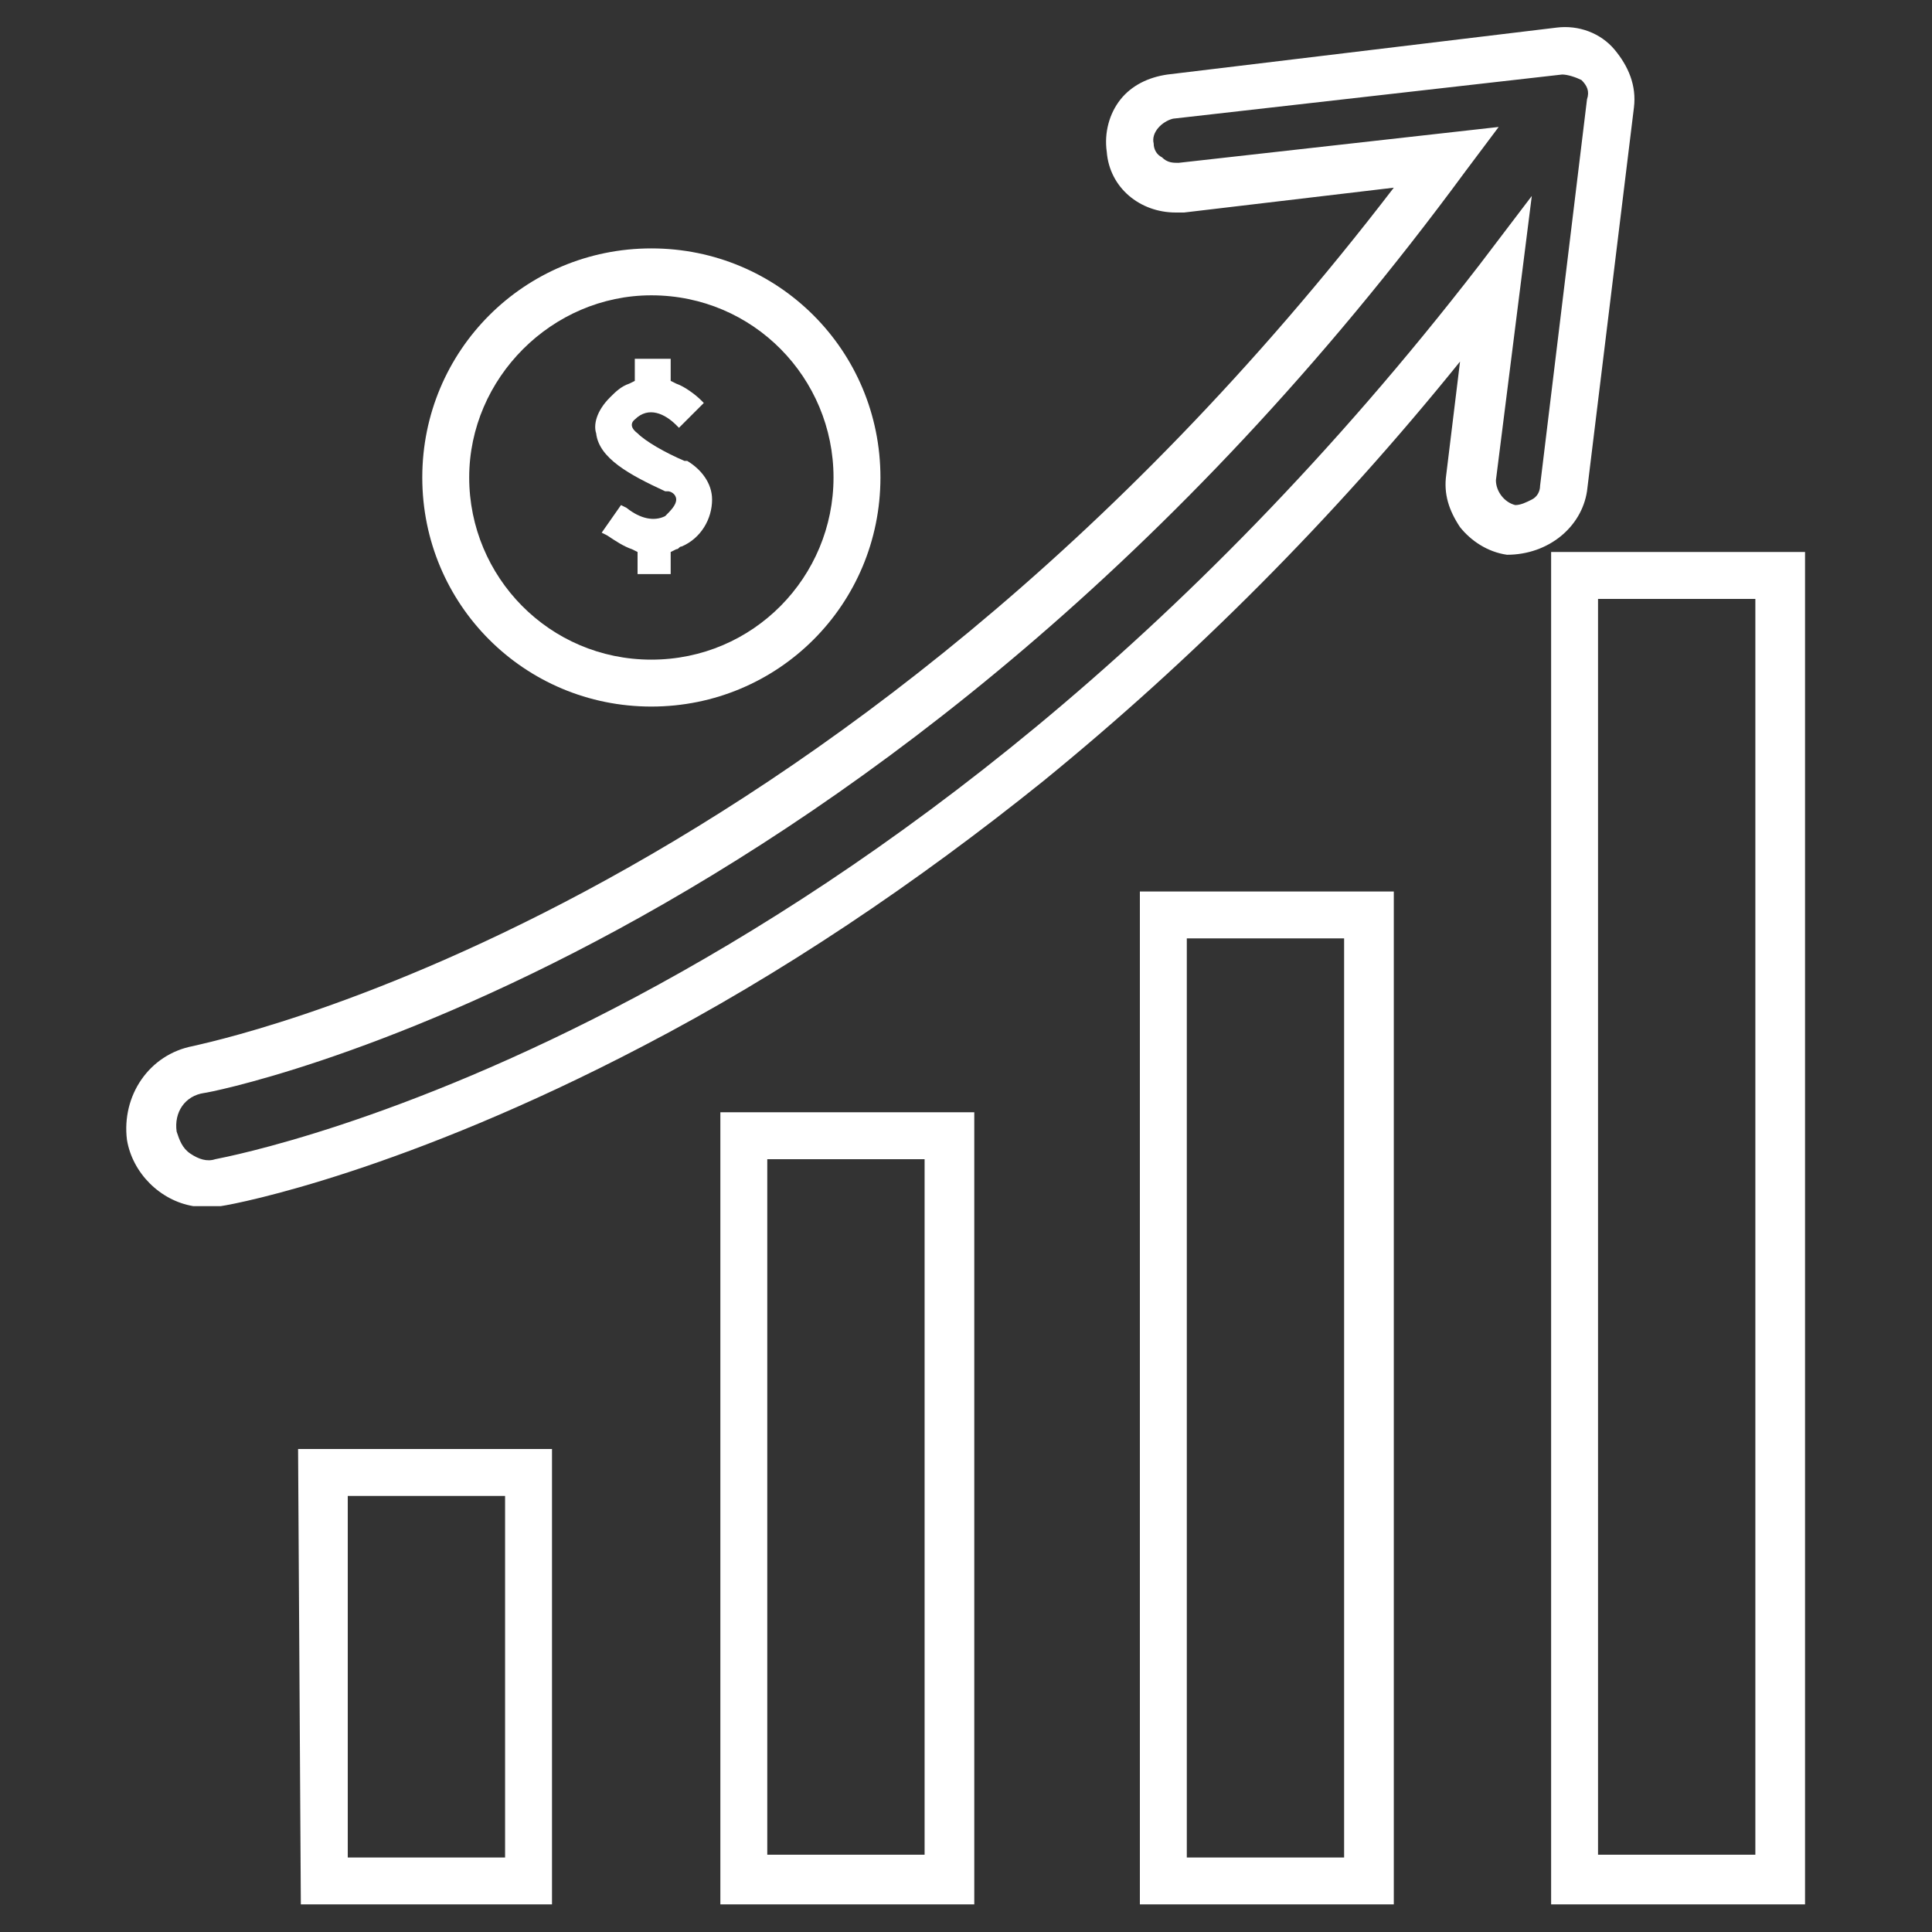
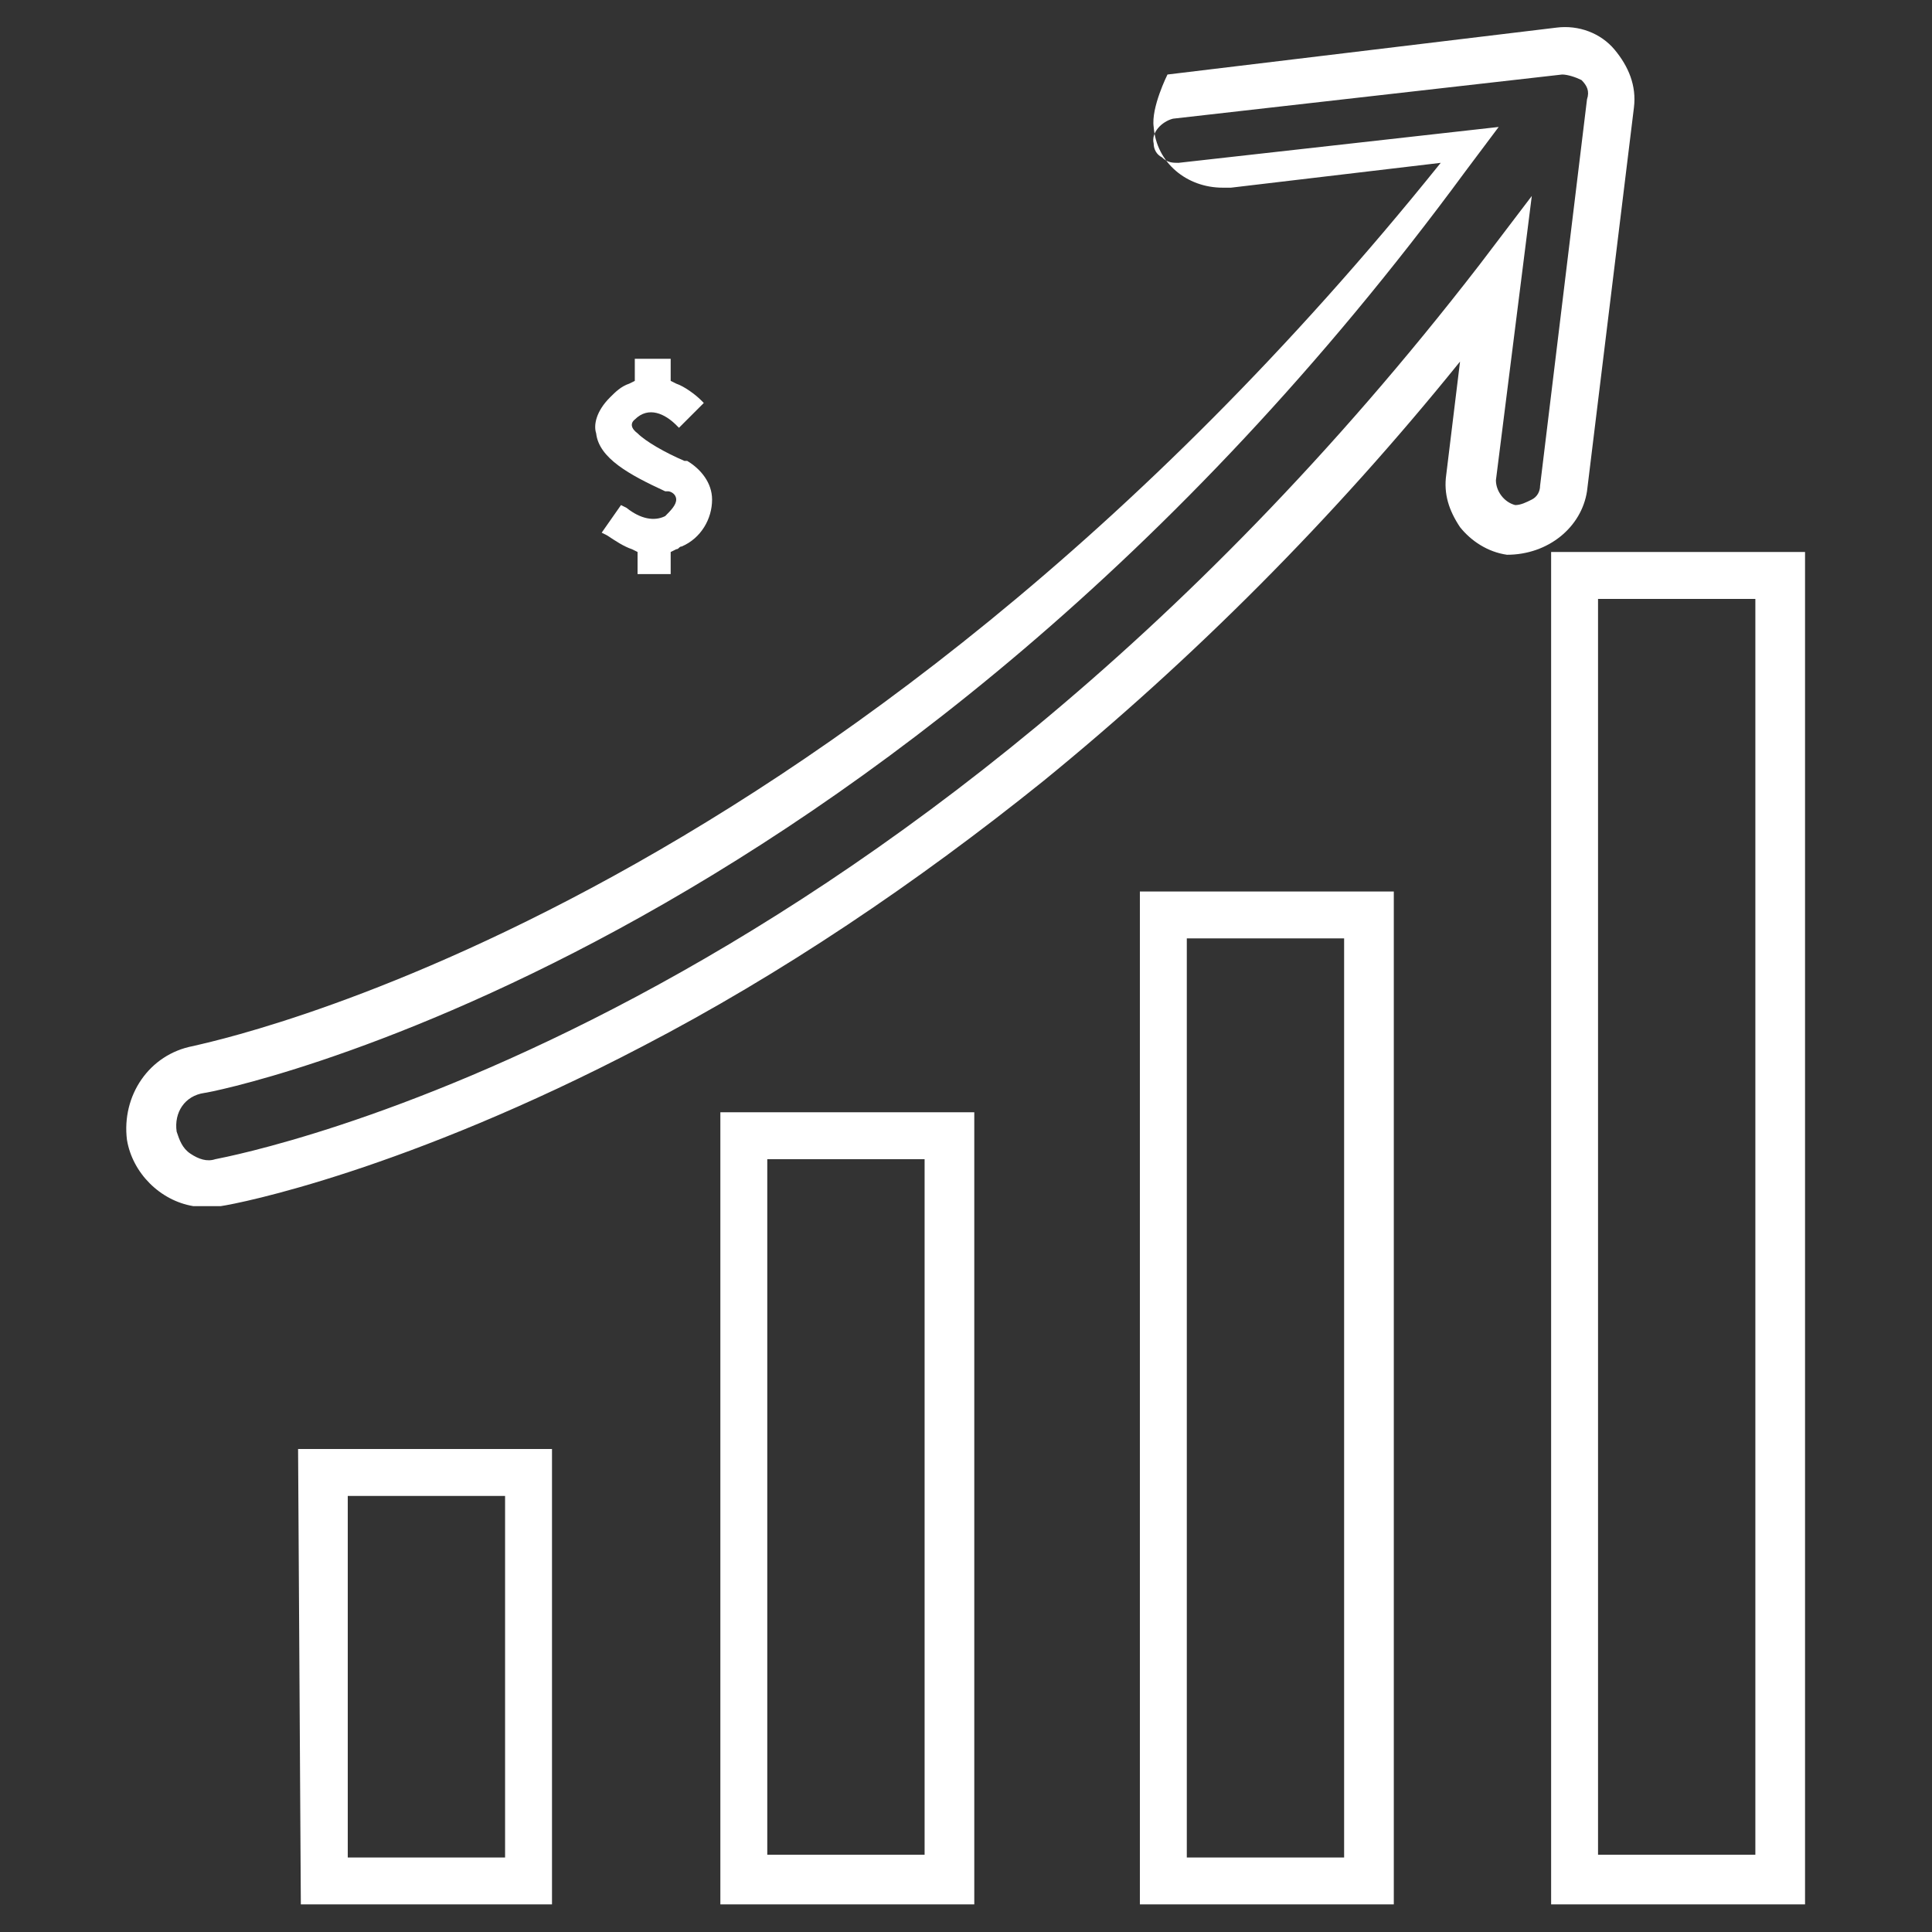
<svg xmlns="http://www.w3.org/2000/svg" version="1.1" id="Layer_1" x="0" y="0" viewBox="0 0 70 70" style="enable-background:new 0 0 70 70" xml:space="preserve">
  <rect x="0" y="0" width="70" height="70" fill="#333333" stroke="none" />
  <style>.st0{fill:#fff}</style>
-   <path class="st0" d="M10.9 69H20V52.5h-9.2l.1 16.5zm7.4-14.8v13.1h-5.7V54.2h5.7zM26.1 69h9.2V40.3h-9.2V69zm7.4-27v25.2h-5.7V42h5.7zM41.3 69h9.2V32.3h-9.2V69zm7.4-35v33.3H43V34h5.7zM56.2 20v49h9.2V20h-9.2zm1.7 47.3V21.7h5.7v45.5h-5.7v.1zM57.5 17.8l1.7-13.9c.1-.8-.2-1.5-.7-2.1S57.2.9 56.4 1L42.3 2.7c-.7.1-1.3.4-1.7.9s-.6 1.2-.5 1.9c.1 1.3 1.2 2.2 2.5 2.2h.3l7.6-.9C30.1 33.4 7.3 37.8 7 37.9c-1.6.3-2.6 1.8-2.4 3.4.2 1.2 1.2 2.2 2.4 2.4h1c.7-.1 6.7-1.3 15.3-5.8 5-2.6 9.9-5.9 14.5-9.6 5.4-4.4 10.5-9.5 15.1-15.2l-.5 4.1c-.1.7.1 1.3.5 1.9.4.5 1 .9 1.7 1 1.5 0 2.7-1 2.9-2.3zm-1.7-.2c0 .2-.1.4-.3.5s-.4.2-.6.2c-.4-.1-.7-.5-.7-.9l1.3-10.3-1.9 2.5C32.2 37.3 8.8 41.8 7.8 42c-.3.1-.6 0-.9-.2s-.4-.5-.5-.8c-.1-.7.3-1.3 1-1.4.2 0 24.6-4.7 45.7-33.4l1.2-1.6-11.6 1.3c-.2 0-.4 0-.6-.2-.2-.1-.3-.3-.3-.5-.1-.4.3-.8.7-.9l14.1-1.6c.2 0 .5.1.7.2.2.2.3.4.2.7l-1.7 14z" />
+   <path class="st0" d="M10.9 69H20V52.5h-9.2l.1 16.5zm7.4-14.8v13.1h-5.7V54.2h5.7zM26.1 69h9.2V40.3h-9.2V69zm7.4-27v25.2h-5.7V42h5.7zM41.3 69h9.2V32.3h-9.2V69zm7.4-35v33.3H43V34h5.7zM56.2 20v49h9.2V20h-9.2zm1.7 47.3V21.7h5.7v45.5h-5.7v.1zM57.5 17.8l1.7-13.9c.1-.8-.2-1.5-.7-2.1S57.2.9 56.4 1L42.3 2.7s-.6 1.2-.5 1.9c.1 1.3 1.2 2.2 2.5 2.2h.3l7.6-.9C30.1 33.4 7.3 37.8 7 37.9c-1.6.3-2.6 1.8-2.4 3.4.2 1.2 1.2 2.2 2.4 2.4h1c.7-.1 6.7-1.3 15.3-5.8 5-2.6 9.9-5.9 14.5-9.6 5.4-4.4 10.5-9.5 15.1-15.2l-.5 4.1c-.1.7.1 1.3.5 1.9.4.5 1 .9 1.7 1 1.5 0 2.7-1 2.9-2.3zm-1.7-.2c0 .2-.1.4-.3.5s-.4.2-.6.2c-.4-.1-.7-.5-.7-.9l1.3-10.3-1.9 2.5C32.2 37.3 8.8 41.8 7.8 42c-.3.1-.6 0-.9-.2s-.4-.5-.5-.8c-.1-.7.3-1.3 1-1.4.2 0 24.6-4.7 45.7-33.4l1.2-1.6-11.6 1.3c-.2 0-.4 0-.6-.2-.2-.1-.3-.3-.3-.5-.1-.4.3-.8.7-.9l14.1-1.6c.2 0 .5.1.7.2.2.2.3.4.2.7l-1.7 14z" />
  <path class="st0" d="M23 15.2c.5-.5 1.1-.2 1.5.2l.1.1.9-.9-.1-.1c-.2-.2-.6-.5-.9-.6l-.2-.1V13H23v.8l-.2.1c-.3.1-.5.3-.7.5-.5.5-.6 1-.5 1.3.1.9 1.2 1.5 2.5 2.1h.1c.1 0 .3.1.3.3 0 .2-.2.4-.4.6-.4.2-.9.1-1.4-.3l-.2-.1-.7 1 .2.1c.3.2.6.4.9.5l.2.1v.8h1.2V20l.2-.1c.1 0 .1-.1.2-.1.7-.3 1.1-1 1.1-1.7 0-.6-.4-1.1-.9-1.4h-.1c-.7-.3-1.4-.7-1.7-1-.4-.3-.1-.5-.1-.5z" />
-   <path class="st0" d="M23.6 25.6c4.6 0 8.3-3.7 8.3-8.3S28.2 9 23.6 9s-8.3 3.7-8.3 8.3 3.7 8.3 8.3 8.3zm0-1.7c-3.7 0-6.6-3-6.6-6.6s3-6.6 6.6-6.6c3.7 0 6.6 3 6.6 6.6s-2.9 6.6-6.6 6.6z" />
</svg>